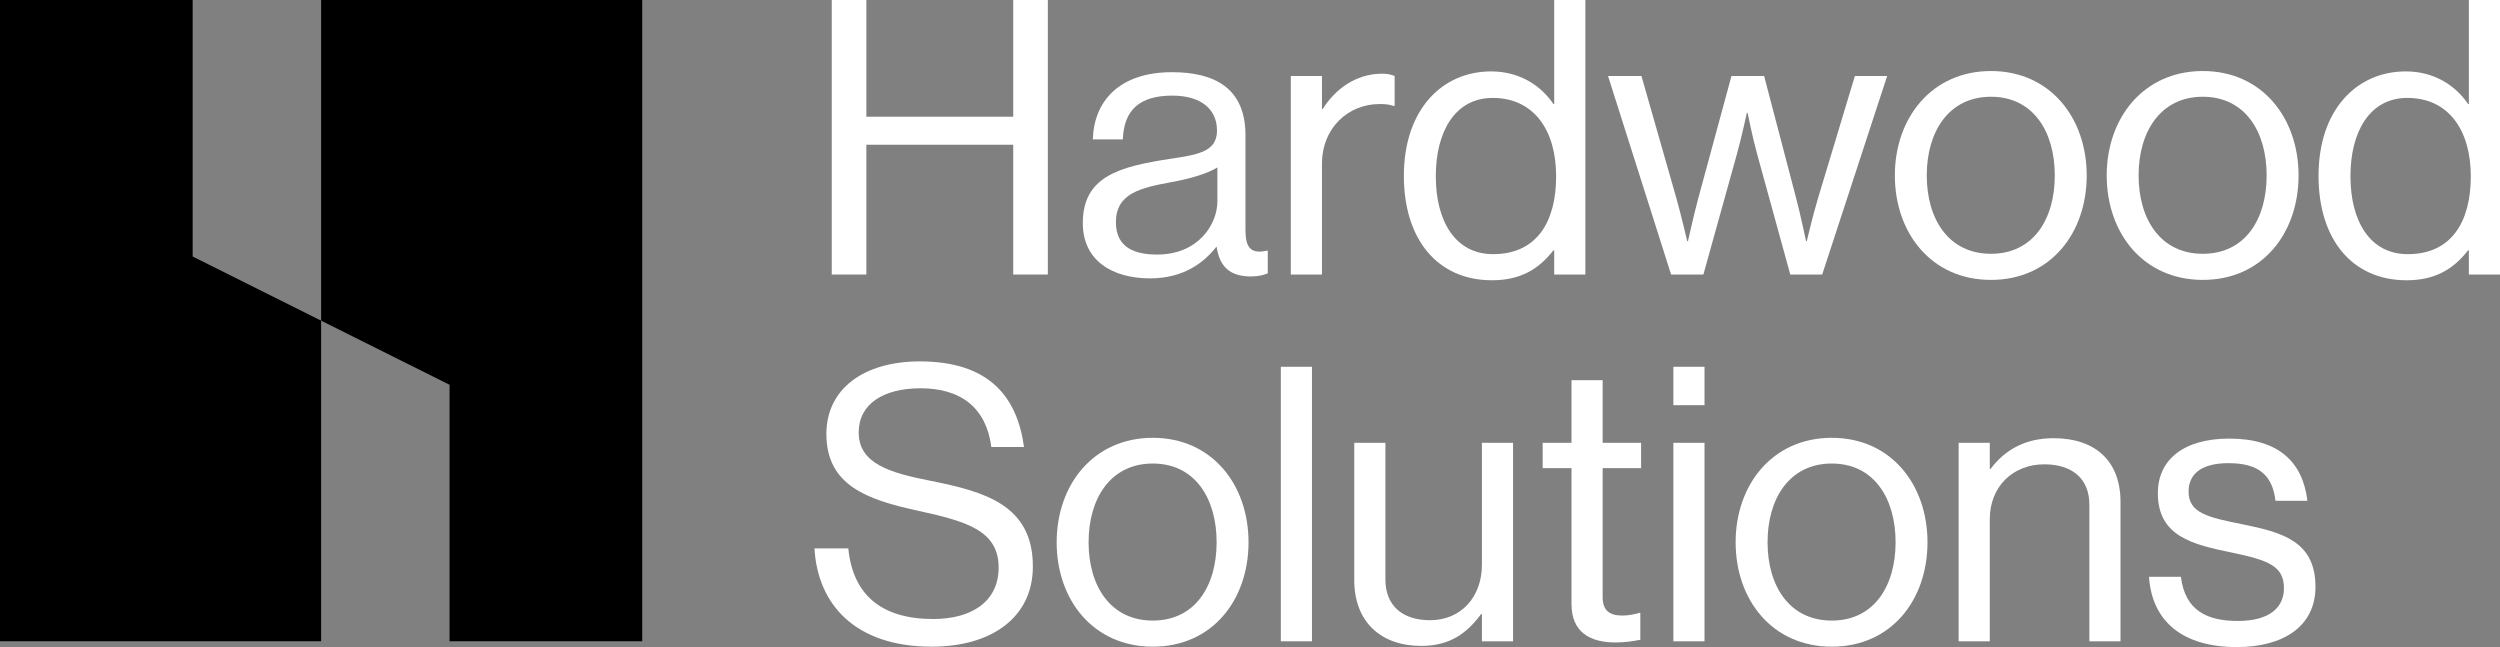
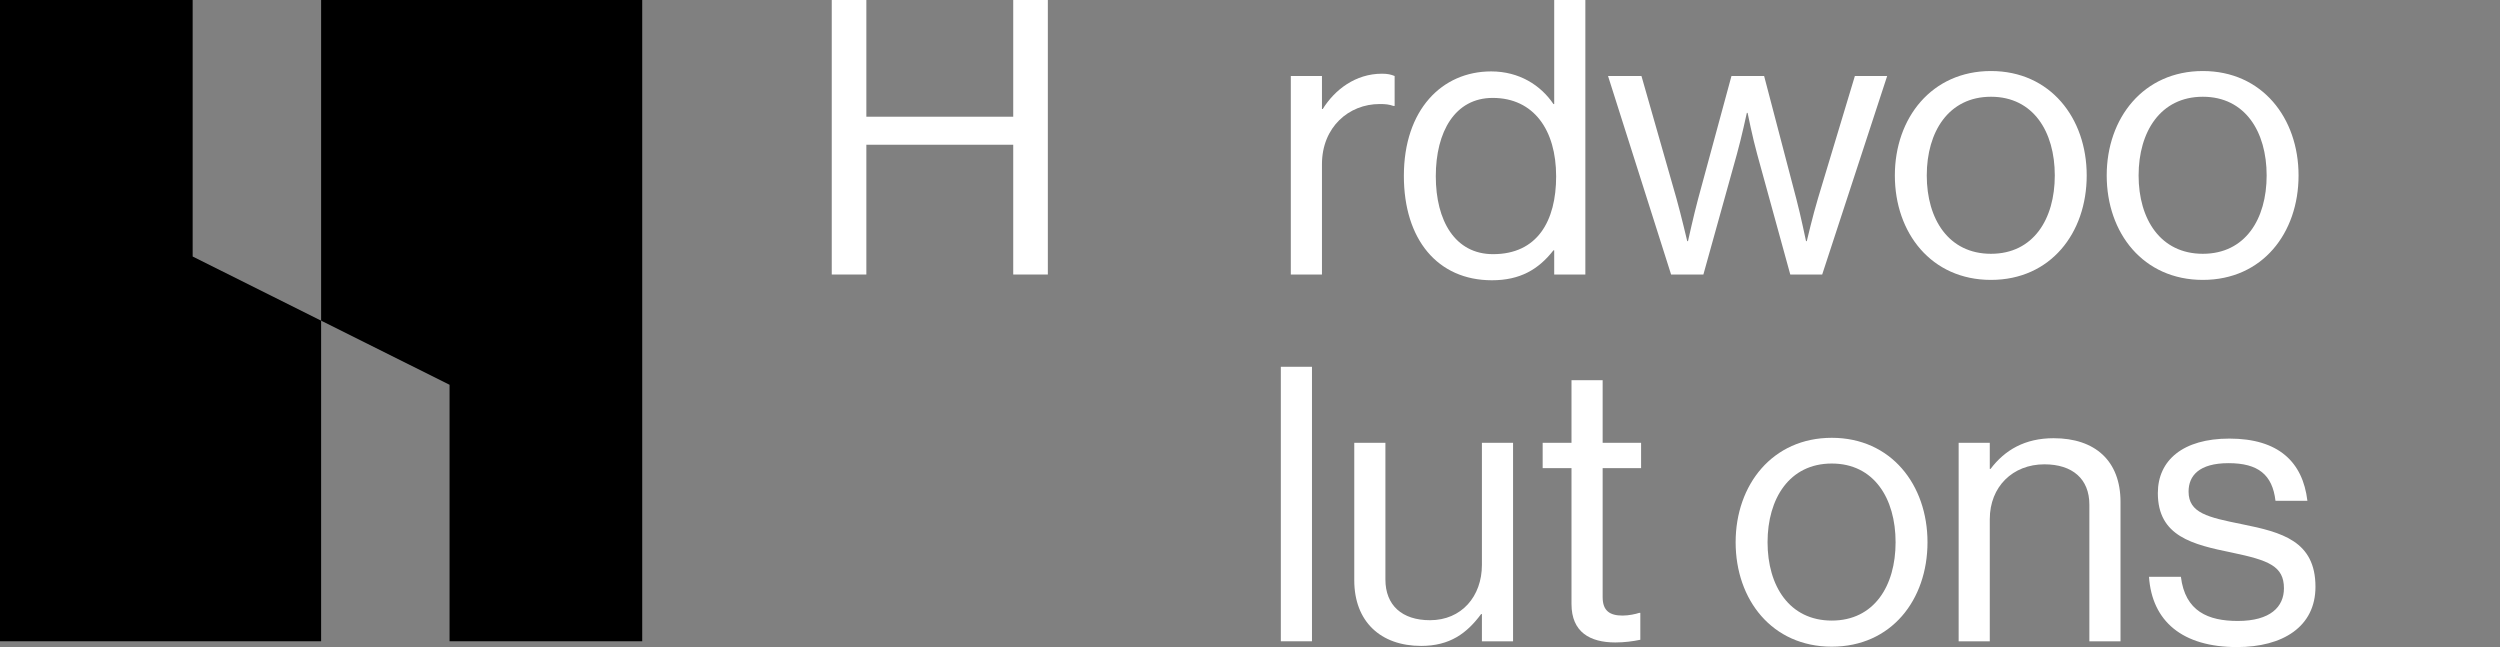
<svg xmlns="http://www.w3.org/2000/svg" width="170" height="44" viewBox="0 0 170 44" fill="none">
  <rect x="0" y="0" width="170" height="44" fill="#808080" stroke="none" />
  <g clip-path="url(#clip0_1560_9348)">
    <path d="M56.559 0H58.912V7.937H68.9V0H71.253V18.667H68.9V9.842H58.912V18.667H56.559V0Z" fill="white" />
-     <path d="M82.73 16.788H82.704C81.894 17.832 80.508 18.929 78.207 18.929C75.644 18.929 73.631 17.728 73.631 15.17C73.631 11.984 76.141 11.332 79.514 10.81C81.422 10.523 82.756 10.34 82.756 8.878C82.756 7.417 81.658 6.502 79.723 6.502C77.528 6.502 76.429 7.442 76.351 9.478H74.312C74.391 6.868 76.116 4.909 79.698 4.909C82.574 4.909 84.692 5.98 84.692 9.191V15.613C84.692 16.71 84.953 17.31 86.129 17.049H86.208V18.589C85.947 18.694 85.607 18.798 85.058 18.798C83.672 18.798 82.94 18.171 82.731 16.788H82.73ZM82.782 13.681V11.384C82.077 11.828 80.848 12.167 79.698 12.376C77.58 12.767 75.881 13.133 75.881 15.117C75.881 16.918 77.293 17.31 78.679 17.31C81.502 17.31 82.783 15.247 82.783 13.681H82.782Z" fill="white" />
    <path d="M89.893 7.414H89.945C90.756 6.109 92.168 5.012 93.972 5.012C94.364 5.012 94.573 5.064 94.835 5.168V7.204H94.756C94.443 7.1 94.233 7.074 93.815 7.074C91.724 7.074 89.893 8.64 89.893 11.172V18.666H87.775V5.167H89.893V7.414Z" fill="white" />
    <path d="M95.463 11.957C95.463 7.467 98.051 4.856 101.398 4.856C103.307 4.856 104.77 5.796 105.634 7.075H105.686V0H107.804V18.667H105.686V17.022H105.634C104.614 18.328 103.359 19.058 101.45 19.058C97.763 19.058 95.463 16.291 95.463 11.957ZM105.817 11.984C105.817 8.851 104.3 6.658 101.503 6.658C98.941 6.658 97.634 8.955 97.634 11.984C97.634 15.013 98.941 17.283 101.53 17.283C104.537 17.283 105.818 15.038 105.818 11.984H105.817Z" fill="white" />
    <path d="M109.346 5.17H111.62L113.999 13.498C114.313 14.621 114.732 16.397 114.732 16.397H114.784C114.784 16.397 115.176 14.621 115.464 13.551L117.739 5.17H119.961L122.157 13.551C122.445 14.647 122.81 16.397 122.81 16.397H122.862C122.862 16.397 123.28 14.621 123.62 13.498L126.131 5.17H128.327L123.909 18.668H121.739L119.491 10.496C119.177 9.373 118.837 7.676 118.837 7.676H118.785C118.785 7.676 118.419 9.373 118.105 10.496L115.83 18.668H113.635L109.347 5.17H109.346Z" fill="white" />
    <path d="M128.85 11.931C128.85 8.016 131.36 4.83 135.386 4.83C139.412 4.83 141.896 8.016 141.896 11.931C141.896 15.847 139.438 19.033 135.386 19.033C131.333 19.033 128.85 15.847 128.85 11.931ZM139.726 11.931C139.726 8.955 138.262 6.579 135.386 6.579C132.51 6.579 131.02 8.955 131.02 11.931C131.02 14.908 132.51 17.258 135.386 17.258C138.262 17.258 139.726 14.908 139.726 11.931Z" fill="white" />
    <path d="M143.256 11.931C143.256 8.016 145.766 4.83 149.792 4.83C153.818 4.83 156.302 8.016 156.302 11.931C156.302 15.847 153.845 19.033 149.792 19.033C145.739 19.033 143.256 15.847 143.256 11.931ZM154.132 11.931C154.132 8.955 152.668 6.579 149.792 6.579C146.916 6.579 145.425 8.955 145.425 11.931C145.425 14.908 146.915 17.258 149.792 17.258C152.669 17.258 154.132 14.908 154.132 11.931Z" fill="white" />
-     <path d="M157.66 11.957C157.66 7.467 160.248 4.856 163.595 4.856C165.504 4.856 166.968 5.796 167.831 7.075H167.883V0H170.001V18.667H167.883V17.022H167.831C166.811 18.328 165.556 19.058 163.647 19.058C159.96 19.058 157.66 16.291 157.66 11.957ZM168.014 11.984C168.014 8.851 166.497 6.658 163.7 6.658C161.138 6.658 159.831 8.955 159.831 11.984C159.831 15.013 161.139 17.283 163.727 17.283C166.734 17.283 168.015 15.038 168.015 11.984H168.014Z" fill="white" />
-     <path d="M55.383 37.29H57.684C57.997 40.449 59.933 42.093 63.462 42.093C66.05 42.093 67.907 40.919 67.907 38.595C67.907 36.036 65.659 35.436 62.312 34.705C59.017 33.974 56.194 33.034 56.194 29.51C56.194 26.429 58.756 24.575 62.548 24.575C67.228 24.575 69.163 26.951 69.633 30.397H67.41C67.07 27.734 65.345 26.403 62.6 26.403C60.064 26.403 58.391 27.473 58.391 29.405C58.391 31.52 60.482 32.147 63.28 32.695C66.915 33.426 70.235 34.314 70.235 38.517C70.235 42.016 67.385 43.974 63.359 43.974C58.104 43.974 55.593 41.05 55.385 37.291H55.383V37.29Z" fill="white" />
-     <path d="M71.853 36.873C71.853 32.957 74.364 29.771 78.39 29.771C82.416 29.771 84.9 32.957 84.9 36.873C84.9 40.789 82.442 43.974 78.39 43.974C74.337 43.974 71.853 40.789 71.853 36.873ZM82.73 36.873C82.73 33.897 81.266 31.52 78.39 31.52C75.514 31.52 74.024 33.896 74.024 36.873C74.024 39.85 75.514 42.199 78.39 42.199C81.266 42.199 82.73 39.849 82.73 36.873Z" fill="white" />
    <path d="M87.096 24.941H89.214V43.608H87.096V24.941Z" fill="white" />
    <path d="M100.77 43.609V41.755H100.717C99.75 43.06 98.599 43.922 96.639 43.922C93.868 43.922 92.09 42.252 92.09 39.459V30.112H94.208V39.406C94.208 41.155 95.332 42.174 97.24 42.174C99.384 42.174 100.77 40.555 100.77 38.414V30.112H102.888V43.61H100.77V43.609Z" fill="white" />
    <path d="M104.9 30.111H106.862V25.855H108.98V30.111H111.594V31.834H108.98V40.606C108.98 41.546 109.476 41.859 110.339 41.859C110.757 41.859 111.228 41.755 111.463 41.676H111.542V43.504C111.045 43.608 110.47 43.687 109.843 43.687C108.117 43.687 106.862 42.982 106.862 41.076V31.834H104.901V30.111H104.9Z" fill="white" />
-     <path d="M113.789 24.941H115.907V27.552H113.789V24.941ZM113.789 30.111H115.907V43.609H113.789V30.111Z" fill="white" />
    <path d="M118.023 36.873C118.023 32.957 120.534 29.771 124.56 29.771C128.586 29.771 131.07 32.957 131.07 36.873C131.07 40.789 128.612 43.974 124.56 43.974C120.507 43.974 118.023 40.789 118.023 36.873ZM128.9 36.873C128.9 33.897 127.435 31.52 124.56 31.52C121.684 31.52 120.194 33.896 120.194 36.873C120.194 39.85 121.684 42.199 124.56 42.199C127.435 42.199 128.9 39.849 128.9 36.873Z" fill="white" />
    <path d="M135.305 31.886H135.358C136.325 30.607 137.685 29.798 139.646 29.798C142.469 29.798 144.195 31.338 144.195 34.132V43.609H142.077V34.315C142.077 32.566 140.927 31.574 139.018 31.574C136.873 31.574 135.305 33.088 135.305 35.307V43.609H133.188V30.111H135.305V31.886Z" fill="white" />
    <path d="M146.131 39.223H148.301C148.589 41.573 150.157 42.225 152.17 42.225C154.393 42.225 155.308 41.259 155.308 40.006C155.308 38.491 154.263 38.1 151.779 37.578C149.112 37.03 146.733 36.482 146.733 33.531C146.733 31.287 148.459 29.824 151.596 29.824C154.943 29.824 156.589 31.417 156.903 34.054H154.733C154.524 32.279 153.556 31.495 151.543 31.495C149.529 31.495 148.823 32.356 148.823 33.427C148.823 34.889 150.131 35.176 152.458 35.646C155.177 36.194 157.452 36.795 157.452 39.902C157.452 42.617 155.229 44.001 152.118 44.001C148.405 44.001 146.34 42.251 146.131 39.223Z" fill="white" />
    <path d="M30.57 43.608H43.671V0H21.836V21.805L30.57 26.165V43.608Z" fill="black" />
    <path d="M21.836 43.608V21.805L13.101 17.443V0H0V43.608H21.836Z" fill="black" />
  </g>
  <defs>
    <clipPath id="clip0_1560_9348">
      <rect width="170" height="44" fill="white" />
    </clipPath>
  </defs>
</svg>